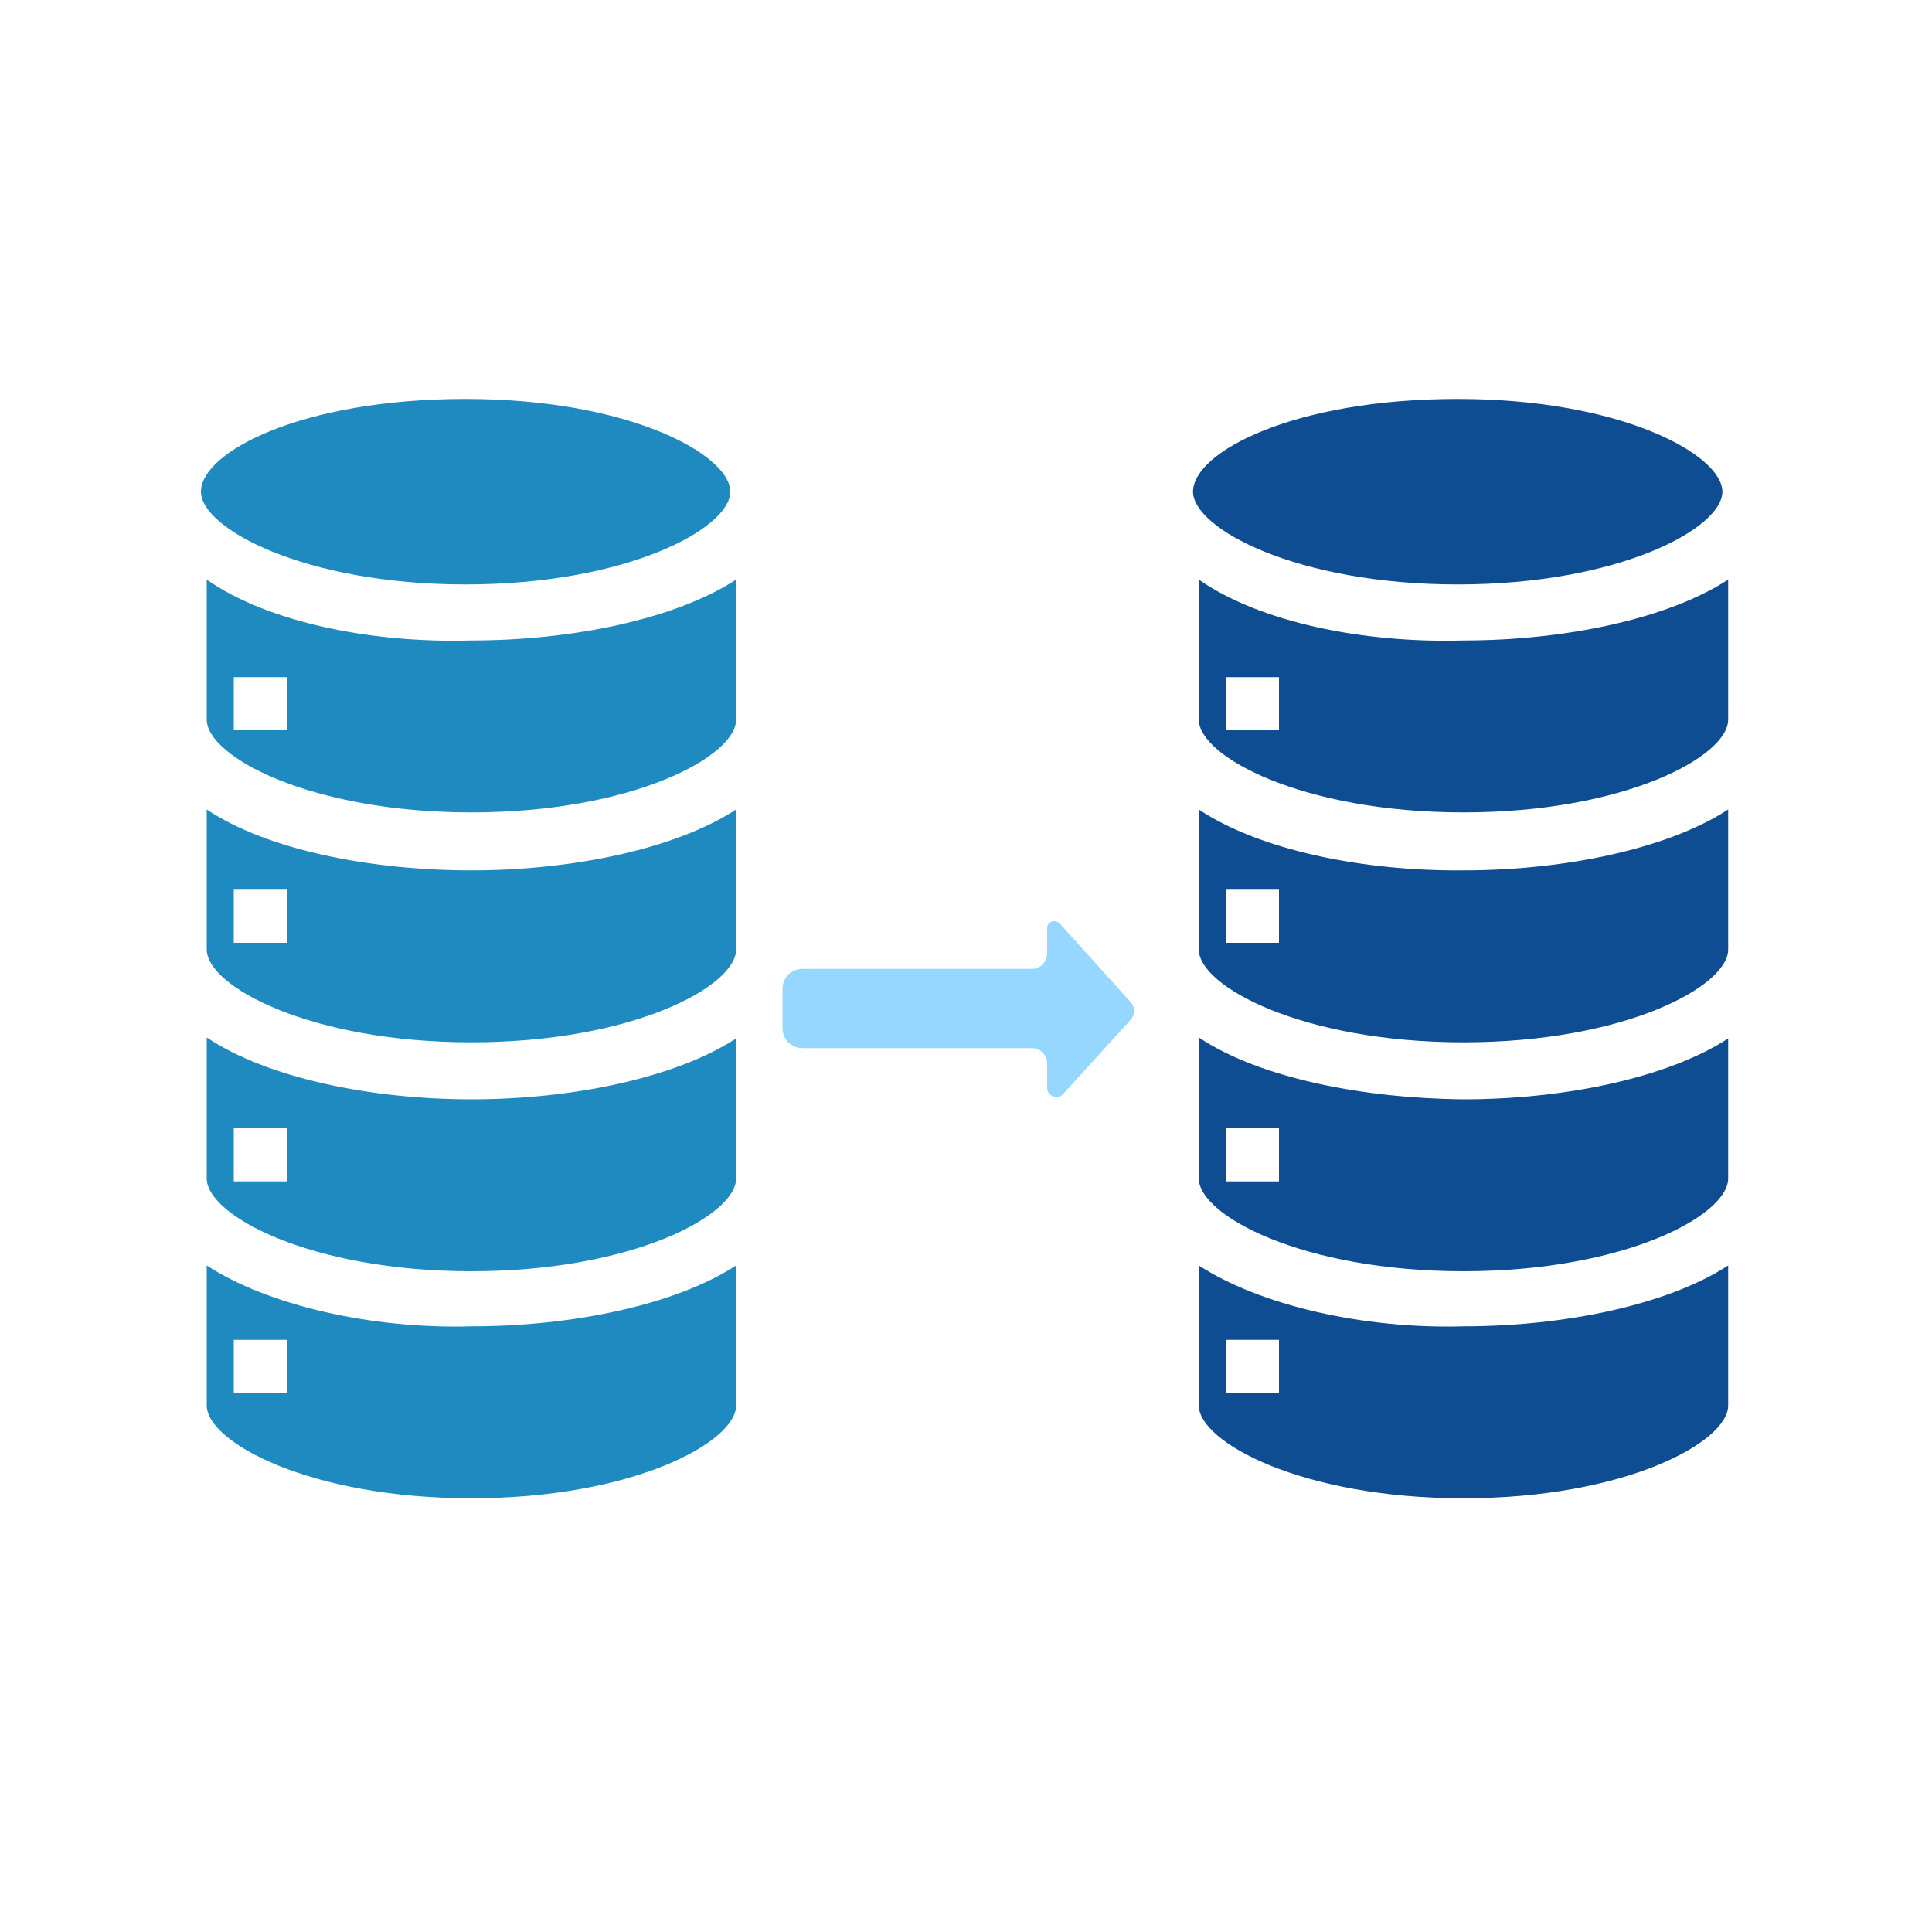
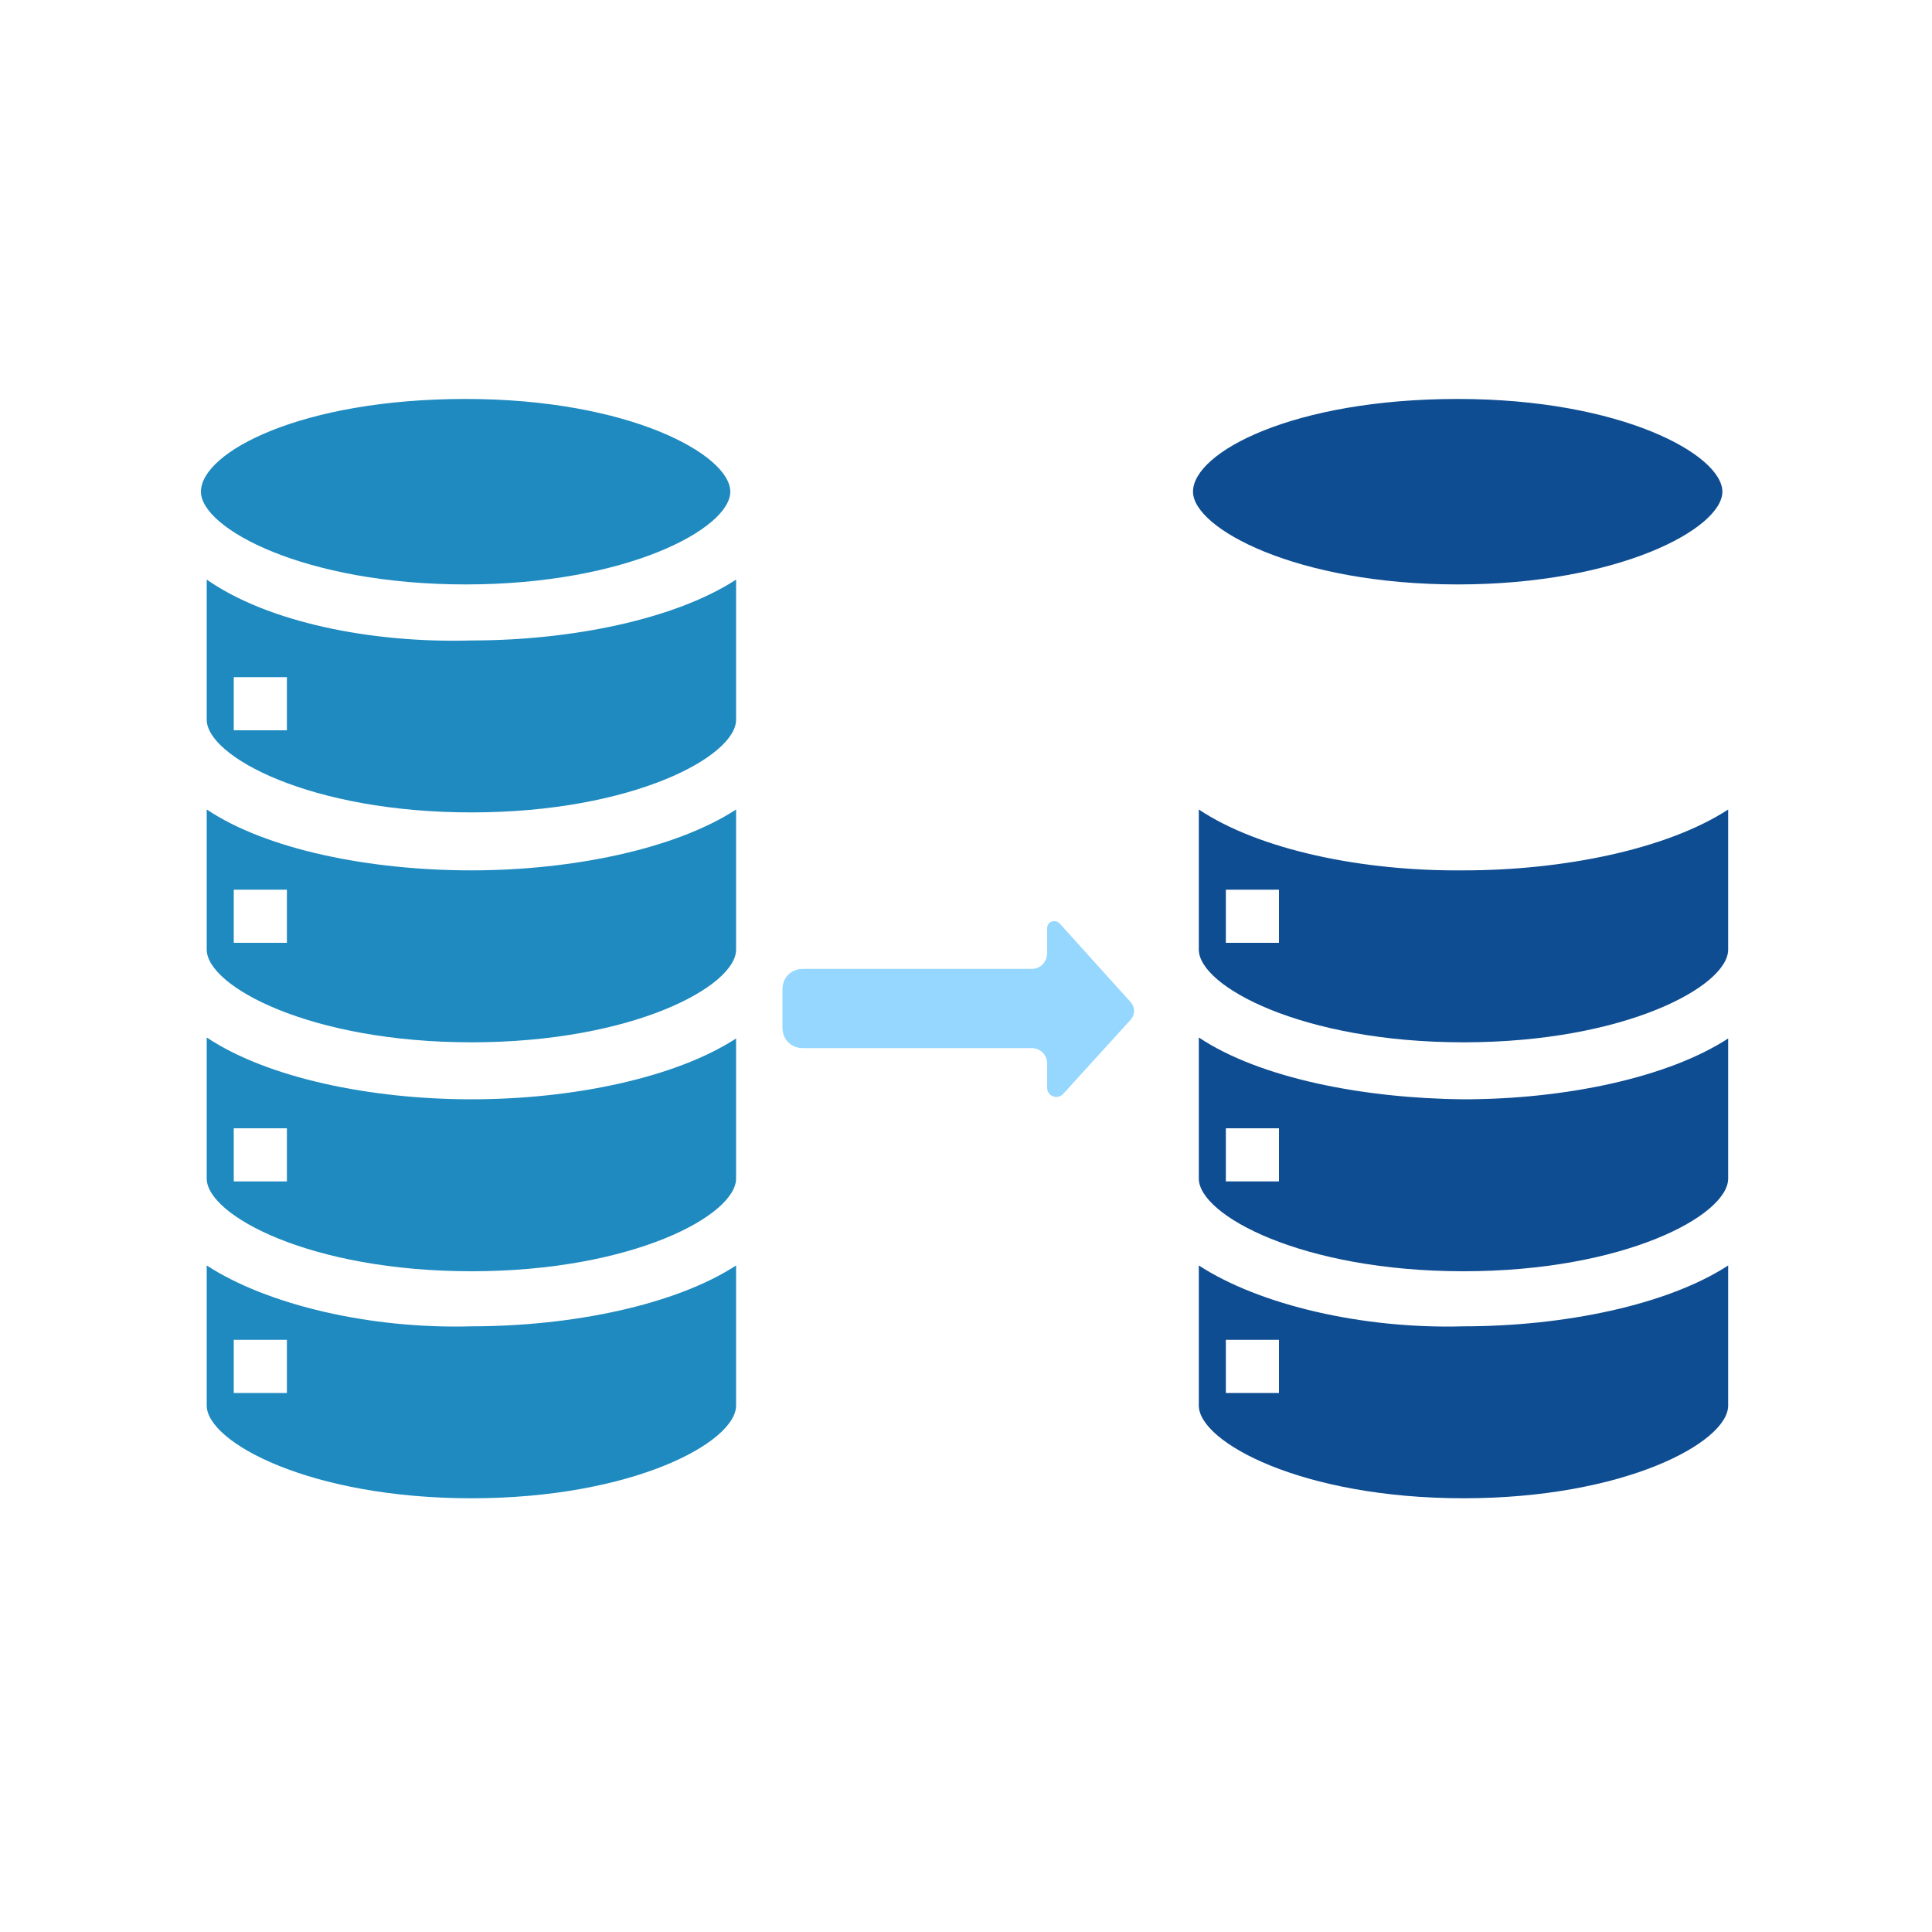
<svg xmlns="http://www.w3.org/2000/svg" version="1.1" id="Layer_1" x="0px" y="0px" viewBox="0 0 200 200" style="enable-background:new 0 0 200 200;" xml:space="preserve">
  <style type="text/css">
	.st0{display:none;}
	.st1{display:inline;opacity:0.5;}
	.st2{fill:#FFFFFF;}
	.st3{display:inline;fill:#FFFFFF;}
	.st4{display:inline;fill:#8EE891;}
	.st5{display:inline;fill:#5AD1CF;}
	.st6{display:inline;fill:#FF8282;}
	.st7{display:inline;fill:#FFD07D;}
	.st8{display:inline;fill:#FFF06E;}
	.st9{display:inline;opacity:0.5;fill:#CED8EE;enable-background:new    ;}
	.st10{display:inline;fill:#626F8C;}
	.st11{display:inline;fill:#CED8EE;}
	.st12{display:inline;}
	.st13{fill:#FFFFFF;stroke:#FFFFFF;stroke-width:35;stroke-linejoin:round;stroke-miterlimit:10;}
	.st14{fill:#0F4D92;}
	.st15{opacity:0.1;fill:#0F4D92;}
	.st16{fill:#1F4254;}
	.st17{fill:#4A4A4A;}
	.st18{fill:#EF5555;}
	.st19{fill-opacity:6.000000e-02;}
	.st20{fill:#EA3944;}
	.st21{fill:#96D7FF;}
	.st22{fill:#1F8AC0;}
</style>
  <g class="st0">
    <title />
    <g class="st1">
      <path class="st2" d="M37.8,63h25.8c1.1,0,2,0.9,2,2l0,0c0,1.1-0.9,2-2,2H37.8c-1.1,0-2-0.9-2-2l0,0C35.8,63.9,36.7,63,37.8,63z" />
      <path class="st2" d="M21.9,72.9h35.7c1.1,0,2,0.9,2,2l0,0c0,1.1-0.9,2-2,2H21.9c-1.1,0-2-0.9-2-2l0,0    C19.9,73.8,20.8,72.9,21.9,72.9z" />
      <path class="st2" d="M33.8,82.8h19.8c1.1,0,2,0.9,2,2v0c0,1.1-0.9,2-2,2H33.8c-1.1,0-2-0.9-2-2v0C31.8,83.7,32.7,82.8,33.8,82.8z" />
      <path class="st2" d="M14,82.8h9.9c1.1,0,2,0.9,2,2v0c0,1.1-0.9,2-2,2H14c-1.1,0-2-0.9-2-2v0C12,83.7,12.9,82.8,14,82.8z" />
      <path class="st2" d="M23.9,92.7h27.8c1.1,0,2,0.9,2,2v0c0,1.1-0.9,2-2,2H23.9c-1.1,0-2-0.9-2-2v0C21.9,93.6,22.8,92.7,23.9,92.7z" />
      <path class="st2" d="M6.1,102.7h43.7c1.1,0,2,0.9,2,2l0,0c0,1.1-0.9,2-2,2H6.1c-1.1,0-2-0.9-2-2l0,0C4.1,103.5,5,102.7,6.1,102.7z    " />
      <path class="st2" d="M10,112.6h6c1.1,0,2,0.9,2,2l0,0c0,1.1-0.9,2-2,2h-6c-1.1,0-2-0.9-2-2l0,0C8,113.5,8.9,112.6,10,112.6z" />
      <path class="st2" d="M23.9,112.6h27.8c1.1,0,2,0.9,2,2l0,0c0,1.1-0.9,2-2,2H23.9c-1.1,0-2-0.9-2-2l0,0    C21.9,113.5,22.8,112.6,23.9,112.6z" />
      <path class="st2" d="M21.9,122.5h29.8c1.1,0,2,0.9,2,2v0c0,1.1-0.9,2-2,2H21.9c-1.1,0-2-0.9-2-2v0    C19.9,123.4,20.8,122.5,21.9,122.5z" />
      <path class="st2" d="M37.8,132.4h17.9c1.1,0,2,0.9,2,2l0,0c0,1.1-0.9,2-2,2H37.8c-1.1,0-2-0.9-2-2l0,0    C35.8,133.3,36.7,132.4,37.8,132.4z" />
      <path class="st2" d="M16,132.4h11.9c1.1,0,2,0.9,2,2l0,0c0,1.1-0.9,2-2,2H16c-1.1,0-2-0.9-2-2l0,0C14,133.3,14.9,132.4,16,132.4z" />
      <path class="st2" d="M31.8,142.3h27.8c1.1,0,2,0.9,2,2l0,0c0,1.1-0.9,2-2,2H31.8c-1.1,0-2-0.9-2-2l0,0    C29.9,143.2,30.8,142.3,31.8,142.3z" />
      <path class="st2" d="M43.8,152.3h25.8c1.1,0,2,0.9,2,2l0,0c0,1.1-0.9,2-2,2H43.8c-1.1,0-2-0.9-2-2l0,0    C41.8,153.1,42.7,152.3,43.8,152.3z" />
    </g>
    <circle class="st3" cx="115.8" cy="109.4" r="69.4" />
    <path class="st4" d="M87.4,60.3l9.7,16.8c-5.6,3.2-10.2,7.9-13.5,13.5l-16.8-9.7h0C71.8,72.3,78.9,65.2,87.4,60.3L87.4,60.3z" />
    <path class="st4" d="M67.3,80.8l16.6,9.6c-3.2,5.5-4.9,11.8-4.9,18.2H59.8C59.8,98.9,62.4,89.3,67.3,80.8L67.3,80.8z" />
    <path class="st5" d="M83.8,126.8l-16.6,9.6h0c-4.9-8.4-7.5-18-7.4-27.8H79C79,115,80.6,121.3,83.8,126.8z" />
    <path class="st5" d="M97.1,142.1l-9.7,16.8v0c-8.5-4.9-15.6-12-20.6-20.6h0l16.8-9.7C86.9,134.3,91.5,138.9,97.1,142.1z" />
    <path class="st6" d="M163.5,138.4L163.5,138.4c-4.9,8.5-12,15.6-20.6,20.6v0l-9.7-16.8c5.6-3.2,10.2-7.9,13.5-13.5l0,0L163.5,138.4   z" />
    <path class="st6" d="M152.7,108.6h19.2c0,9.8-2.5,19.3-7.4,27.8h0l-16.6-9.6l0,0C151.1,121.3,152.8,115,152.7,108.6z" />
    <path class="st7" d="M171.9,108.6h-19.2c0-6.4-1.7-12.7-4.9-18.2l0,0l16.6-9.6h0C169.3,89.3,171.9,98.9,171.9,108.6z" />
-     <path class="st7" d="M163.5,80.8L163.5,80.8l-16.8,9.7l0,0c-3.2-5.6-7.9-10.3-13.5-13.5l9.7-16.8v0   C151.5,65.2,158.6,72.3,163.5,80.8z" />
    <path class="st8" d="M143,60.8L143,60.8l-9.6,16.6c-5.5-3.2-11.8-4.9-18.2-4.9V53.4C124.9,53.3,134.5,55.9,143,60.8z" />
    <path class="st8" d="M115.2,53.4v19.2c-6.4,0-12.7,1.7-18.2,4.9l-9.6-16.6v0C95.8,55.9,105.4,53.3,115.2,53.4z" />
    <circle class="st9" cx="116.8" cy="109.4" r="23.1" />
    <path class="st10" d="M145.4,79.2l-31.9,26.9l6.6,6.6L147,80.8c0.4-0.5,0.3-1.2-0.1-1.6C146.4,78.9,145.8,78.9,145.4,79.2z" />
    <circle class="st10" cx="116.8" cy="109.4" r="7.7" />
    <path class="st11" d="M106.9,148.3h16.5c0.9,0,1.7,0.7,1.7,1.7v10.6c0,0.9-0.7,1.7-1.7,1.7h-16.5c-0.9,0-1.7-0.7-1.7-1.7v-10.6   C105.3,149,106,148.3,106.9,148.3z" />
  </g>
  <g class="st0">
    <g class="st12">
      <path class="st13" d="M178.9,89.1c-0.6-19.7-17.4-36.1-37.1-36.3c-8.6,0-17.4,0-26,0c-7.8,0-10.8,2.4-12.9,9.7    c-3.9,14.4-7.6,28.9-11.5,43.3c-4.2,15.4-8.2,30.8-12.4,46.3c-0.8,3.1-0.1,3.8,2.8,3.6c3.5-0.1,7.1,0,10.6,0    c10.1,0,12.5-1.8,15-11.5c5.6-20.8,11.3-41.5,16.7-62.4c0.7-2.8,1.8-3.9,4.7-3.6c3.5,0.3,7.1,0,10.6,0.1    c7.6,0.1,13.6,5.8,13.8,13.2c0.1,7.4-5.6,13.5-13.1,13.9c-2.8,0.1-5.6,0-8.3,0.1c-5,0.3-8.6,2.9-10.1,7.8c-1.5,4.9-2.6,9.9-4,14.9    c-0.6,1.9-0.1,2.6,1.9,2.6c4.3,0,8.5,0,12.8,0c0,0,0,0,0-0.1c3.8,0,7.6,0.1,11.4,0C163.9,129.1,179.6,110.8,178.9,89.1z" />
      <path class="st13" d="M90.6,78.1c-11,0.1-22.1-1.1-33.1,0.6C39.2,80.6,24.9,97,24.9,117.1c0,21.3,16.3,38.6,36.3,38.6l0,0    c2.5,0.1,5.1,0.3,7.9,0.1c1.7,0,3.1,0,3.6-2.2c1.4-5.6,3.1-11,4.4-16.5c0.8-3.6-1-6-4.7-6.3c-2.6-0.1-5.3,0-7.9-0.1    c-8.2-0.4-13.9-6.1-13.9-13.5c0.1-7.6,6.1-13.3,14.3-13.6c4.3-0.1,8.5,0,12.8,0c5.4-0.1,8.9-2.8,10.4-7.8c1.5-4.9,2.6-9.9,4-14.9    C92.5,79.3,92.7,78.1,90.6,78.1z" />
    </g>
    <g class="st12">
      <path class="st14" d="M190,85.9c-0.7-21.1-19.5-38.7-41.6-38.8c-9.7-0.1-19.5,0-29.1,0c-8.9,0-12.2,2.4-14.5,10.5    c-4.3,15.5-8.7,30.9-13,46.4c-4.6,16.5-9.1,33.1-14,49.4c-0.9,3.3-0.1,4.1,3.2,3.8c3.9-0.3,7.9,0,11.8,0c11.4,0,14-1.9,16.9-12.4    c6.3-22.2,12.6-44.4,18.8-66.8c0.8-2.9,2-4.2,5.4-4c3.9,0.3,7.9,0,11.8,0.1c8.6,0.1,15.3,6.3,15.4,14c0.1,7.8-6.2,14.4-14.6,14.8    c-3.1,0.1-6.3,0-9.4,0.1c-5.6,0.3-9.7,3.1-11.3,8.3c-1.6,5.2-3,10.6-4.6,15.8c-0.7,2.2-0.1,2.8,2.1,2.8c4.8-0.1,9.5,0,14.4,0v-0.1    c4.3,0,8.6,0.3,12.9,0C173.2,128.7,190.8,109,190,85.9z" />
      <path class="st14" d="M90.7,74.1c-12.4,0.3-24.8-1.3-37.1,0.5C33.1,76.7,17,94.3,17,115.8c0,22.7,18.3,41.3,40.7,41.3l0,0    c2.8,0.1,5.8,0.3,8.9,0.1c1.9,0,3.4,0,4-2.4c1.5-6,3.5-11.7,5-17.8c0.9-4-1.1-6.4-5.2-6.6c-3-0.3-5.9,0-8.9-0.1    c-9.3-0.5-15.7-6.5-15.6-14.4c0.1-8.2,6.8-14.3,16.1-14.6c4.8-0.1,9.5,0,14.4,0c6-0.1,10.1-2.9,11.8-8.3c1.6-5.2,3-10.6,4.4-16    C92.9,75.3,93,74.1,90.7,74.1z" />
    </g>
  </g>
  <g class="st0">
    <g class="st12">
      <circle class="st15" cx="25.1" cy="101.7" r="19.6" />
      <circle class="st15" cx="119" cy="45" r="19.6" />
      <circle class="st15" cx="121" cy="154.5" r="19.6" />
      <path class="st16" d="M67.8,140.6l10.4-17.3c-1.8-0.7-3.6-1.7-5.1-2.8l-10.5,17.4C64.5,138.6,66.2,139.5,67.8,140.6z" />
      <path class="st16" d="M65.9,60.9c-1.6,1.1-3.3,2-5.2,2.7l10.3,17.2c1.5-1.3,3.1-2.4,4.8-3.4L65.9,60.9z" />
      <path class="st16" d="M166.3,103.2c-0.4-1-0.7-1.9-0.7-2.9c0-1,0.3-2,0.7-2.9h-55.7c0.3,1,0.5,1.9,0.5,2.9s-0.2,2-0.5,2.9H166.3z" />
      <circle class="st14" cx="54.5" cy="45" r="19.6" />
      <circle class="st14" cx="177.8" cy="99.8" r="16.2" />
      <circle class="st14" cx="56.4" cy="156.5" r="19.6" />
      <circle class="st14" cx="87.7" cy="99.8" r="25.4" />
    </g>
  </g>
  <g class="st0">
    <title />
    <desc />
    <g id="Cloud-Pack_1_" class="st12">
      <g id="Artboard-2_1_">
-         <path id="cloud_1_" class="st2" d="M43.1,144c-20.6,0-37.3-16.7-37.3-37.4c0-16.3,10.4-30.2,25-35.3l0,0     c-0.1-0.7-0.1-1.4-0.1-2.1c0-13.8,11.1-24.9,24.9-24.9c5.8,0,11.2,2,15.4,5.3C78,36,92.3,26.6,108.8,26.6     c23.5,0,42.6,19.1,42.6,42.7c0,0.1,0,0.3,0,0.4c18.1,2.6,32,18.2,32,37c0,20.6-16.7,37.4-37.3,37.4H43.1L43.1,144z" />
+         <path id="cloud_1_" class="st2" d="M43.1,144c-20.6,0-37.3-16.7-37.3-37.4c0-16.3,10.4-30.2,25-35.3l0,0     c-0.1-0.7-0.1-1.4-0.1-2.1c0-13.8,11.1-24.9,24.9-24.9c5.8,0,11.2,2,15.4,5.3C78,36,92.3,26.6,108.8,26.6     c23.5,0,42.6,19.1,42.6,42.7c0,0.1,0,0.3,0,0.4c18.1,2.6,32,18.2,32,37c0,20.6-16.7,37.4-37.3,37.4L43.1,144z" />
        <path id="Path-59_1_" class="st17" d="M71.9,92.7c4.9-2.2,10.3-4.1,16.1-5.5c6.7-1.7,13.3-2.1,19.6-1.8l0,0l-6.2,23     c-5.4-1.5-11.1-2.2-17-2.2c-3,0-5.9,0.2-8.7,0.6L71.9,92.7L71.9,92.7L71.9,92.7z M64.7,96.2c-18.4,10-28.3,22.5-28.3,22.5     l5.2,3.5c7.4-6.5,16.4-11.4,26.3-14L64.7,96.2L64.7,96.2L64.7,96.2z" />
        <path id="Path-Copy_1_" class="st18" d="M88.1,157.2l20.2-32.8l6.3-0.6l2,6l-21.8,31.8c0.8,2,0.7,4.4-0.6,6.3     c-2.1,3.2-6.3,4.1-9.5,2c-3.2-2.1-4.1-6.3-2-9.5C83.8,158.4,85.9,157.3,88.1,157.2L88.1,157.2L88.1,157.2z" />
        <path id="Path-Copy-7_1_" class="st19" d="M114.5,123.5l0.2,0l2,6l-21.8,31.8c0.8,2,0.7,4.4-0.6,6.3c-2.1,3.2-6.3,4.1-9.5,2     c0,0-0.1,0-0.1-0.1L114.5,123.5z" />
        <path id="Path-Copy-2_1_" class="st20" d="M115.6,86.3c21.3,3.4,37.3,14.5,37.3,14.5l-22,24.9c-6.2-6.3-13.6-11.4-21.9-14.7     L115.6,86.3L115.6,86.3z" />
      </g>
    </g>
  </g>
  <g>
    <g>
      <path class="st21" d="M106.8,100.3H83.1c-1.2,0-2.1,0.9-2.1,2.1v4c0,1.2,0.9,2.1,2.1,2.1h23.7c0.9,0,1.6,0.7,1.6,1.6v2.5    c0,0.9,1.1,1.3,1.7,0.6l7-7.7c0.4-0.5,0.4-1.2,0-1.7l-7.4-8.2c-0.5-0.5-1.3-0.2-1.3,0.5v2.5C108.4,99.6,107.7,100.3,106.8,100.3z" />
      <path class="st22" d="M21.4,83.8v14.5c0,3.8,10.7,9.6,27.4,9.6s27.4-5.8,27.4-9.6V83.8c-6.3,4.1-17,6.3-27.4,6.3    S27.7,88,21.4,83.8z M29.7,97.6h-5.5v-5.5h5.5V97.6z" />
      <path class="st22" d="M48.2,41.3c-17,0-27.4,5.5-27.4,9.6c0,3.8,10.7,9.6,27.4,9.6s27.4-5.8,27.4-9.6l0,0    C75.6,47.1,65.2,41.3,48.2,41.3z" />
      <path class="st22" d="M21.4,107.4V122c0,3.8,10.7,9.6,27.4,9.6s27.4-5.8,27.4-9.6v-14.5c-6.3,4.1-17,6.3-27.4,6.3    S27.7,111.6,21.4,107.4z M29.7,122.3h-5.5v-5.5h5.5V122.3z" />
      <path class="st22" d="M21.4,131v14.5c0,3.8,10.7,9.6,27.4,9.6s27.4-5.8,27.4-9.6V131c-6.3,4.1-17,6.3-27.4,6.3    C38.4,137.6,27.7,135.1,21.4,131z M29.7,144.2h-5.5v-5.5h5.5V144.2z" />
      <path class="st22" d="M21.4,60v14.5c0,3.8,10.7,9.6,27.4,9.6s27.4-5.8,27.4-9.6V60c-6.3,4.1-17,6.3-27.4,6.3    C38.4,66.6,27.7,64.4,21.4,60z M29.7,75.6h-5.5v-5.5h5.5V75.6z" />
      <path class="st14" d="M150.9,41.3c-17,0-27.4,5.5-27.4,9.6c0,3.8,10.7,9.6,27.4,9.6s27.4-5.8,27.4-9.6l0,0    C178.3,47.1,167.9,41.3,150.9,41.3z" />
-       <path class="st14" d="M124.1,60v14.5c0,3.8,10.7,9.6,27.4,9.6s27.4-5.8,27.4-9.6V60c-6.3,4.1-17,6.3-27.4,6.3    C141.1,66.6,130.4,64.4,124.1,60z M132.4,75.6h-5.5v-5.5h5.5V75.6z" />
      <path class="st14" d="M124.1,107.4V122c0,3.8,10.7,9.6,27.4,9.6s27.4-5.8,27.4-9.6v-14.5c-6.3,4.1-17,6.3-27.4,6.3    C141.1,113.7,130.4,111.6,124.1,107.4z M132.4,122.3h-5.5v-5.5h5.5V122.3z" />
      <path class="st14" d="M124.1,131v14.5c0,3.8,10.7,9.6,27.4,9.6s27.4-5.8,27.4-9.6V131c-6.3,4.1-17,6.3-27.4,6.3    C141.1,137.6,130.4,135.1,124.1,131z M132.4,144.2h-5.5v-5.5h5.5V144.2z" />
      <path class="st14" d="M124.1,83.8v14.5c0,3.8,10.7,9.6,27.4,9.6s27.4-5.8,27.4-9.6V83.8c-6.3,4.1-17,6.3-27.4,6.3    C141.1,90.2,130.4,88,124.1,83.8z M132.4,97.6h-5.5v-5.5h5.5V97.6z" />
    </g>
  </g>
</svg>